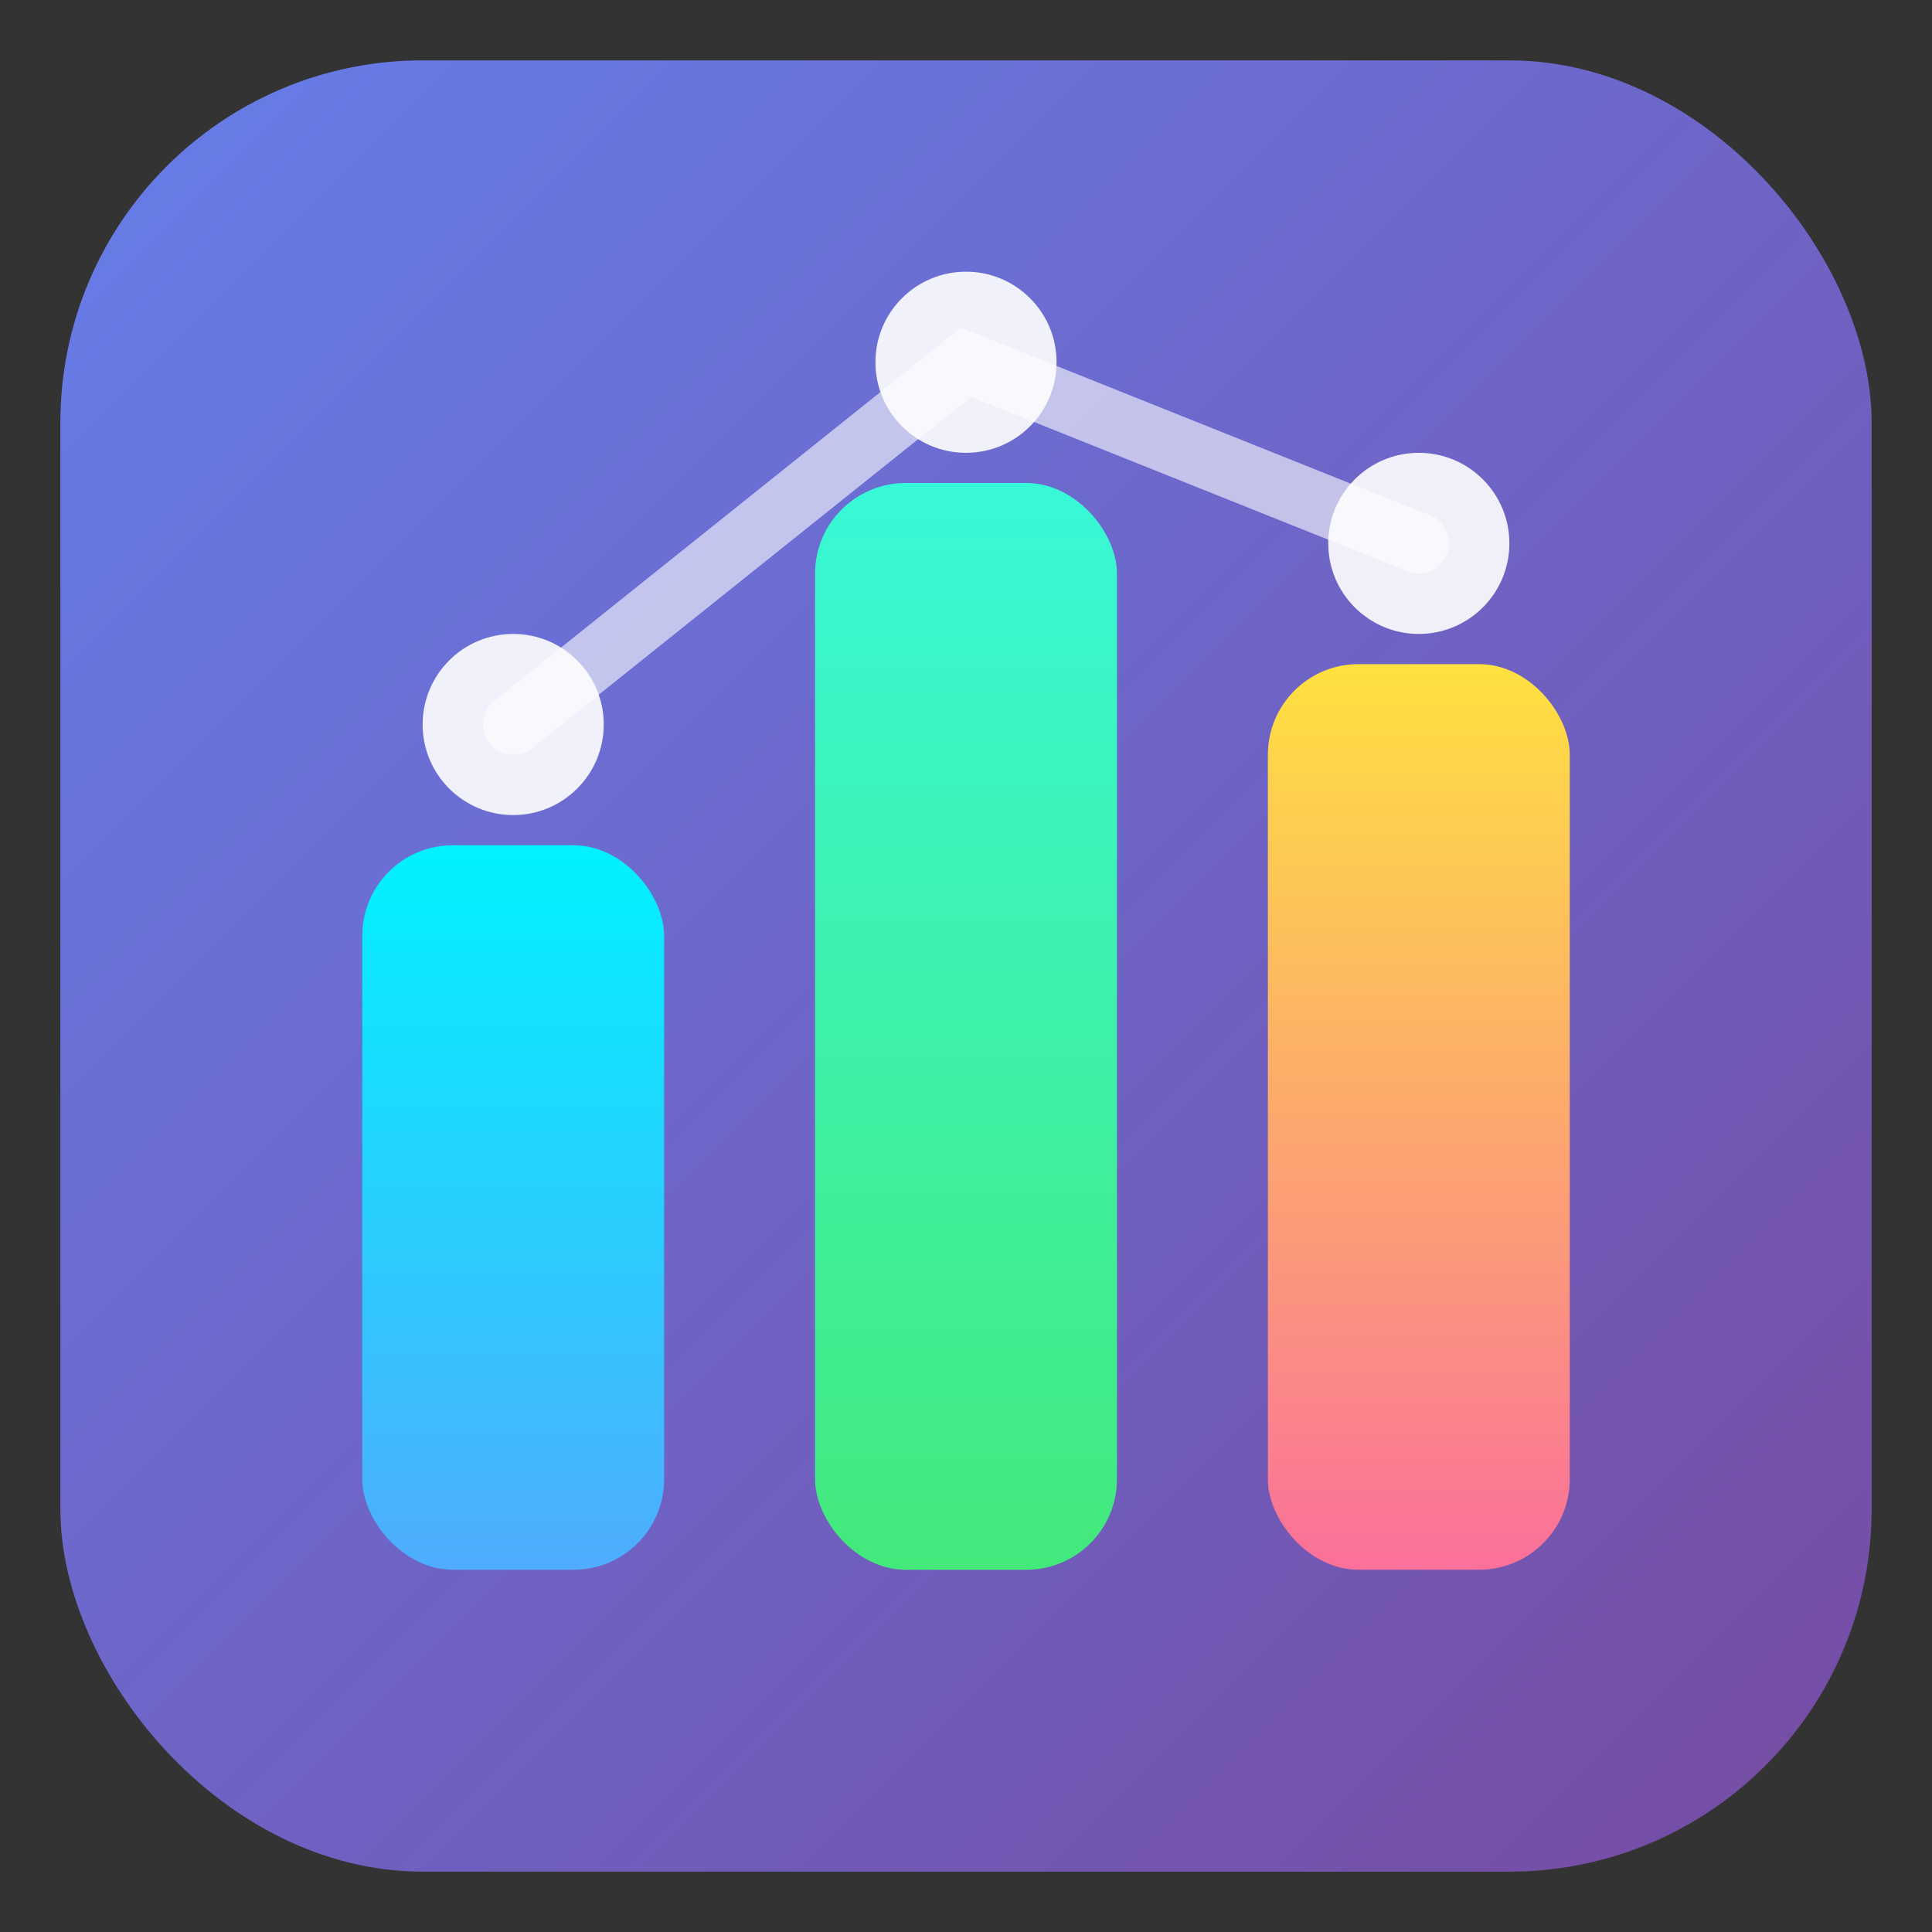
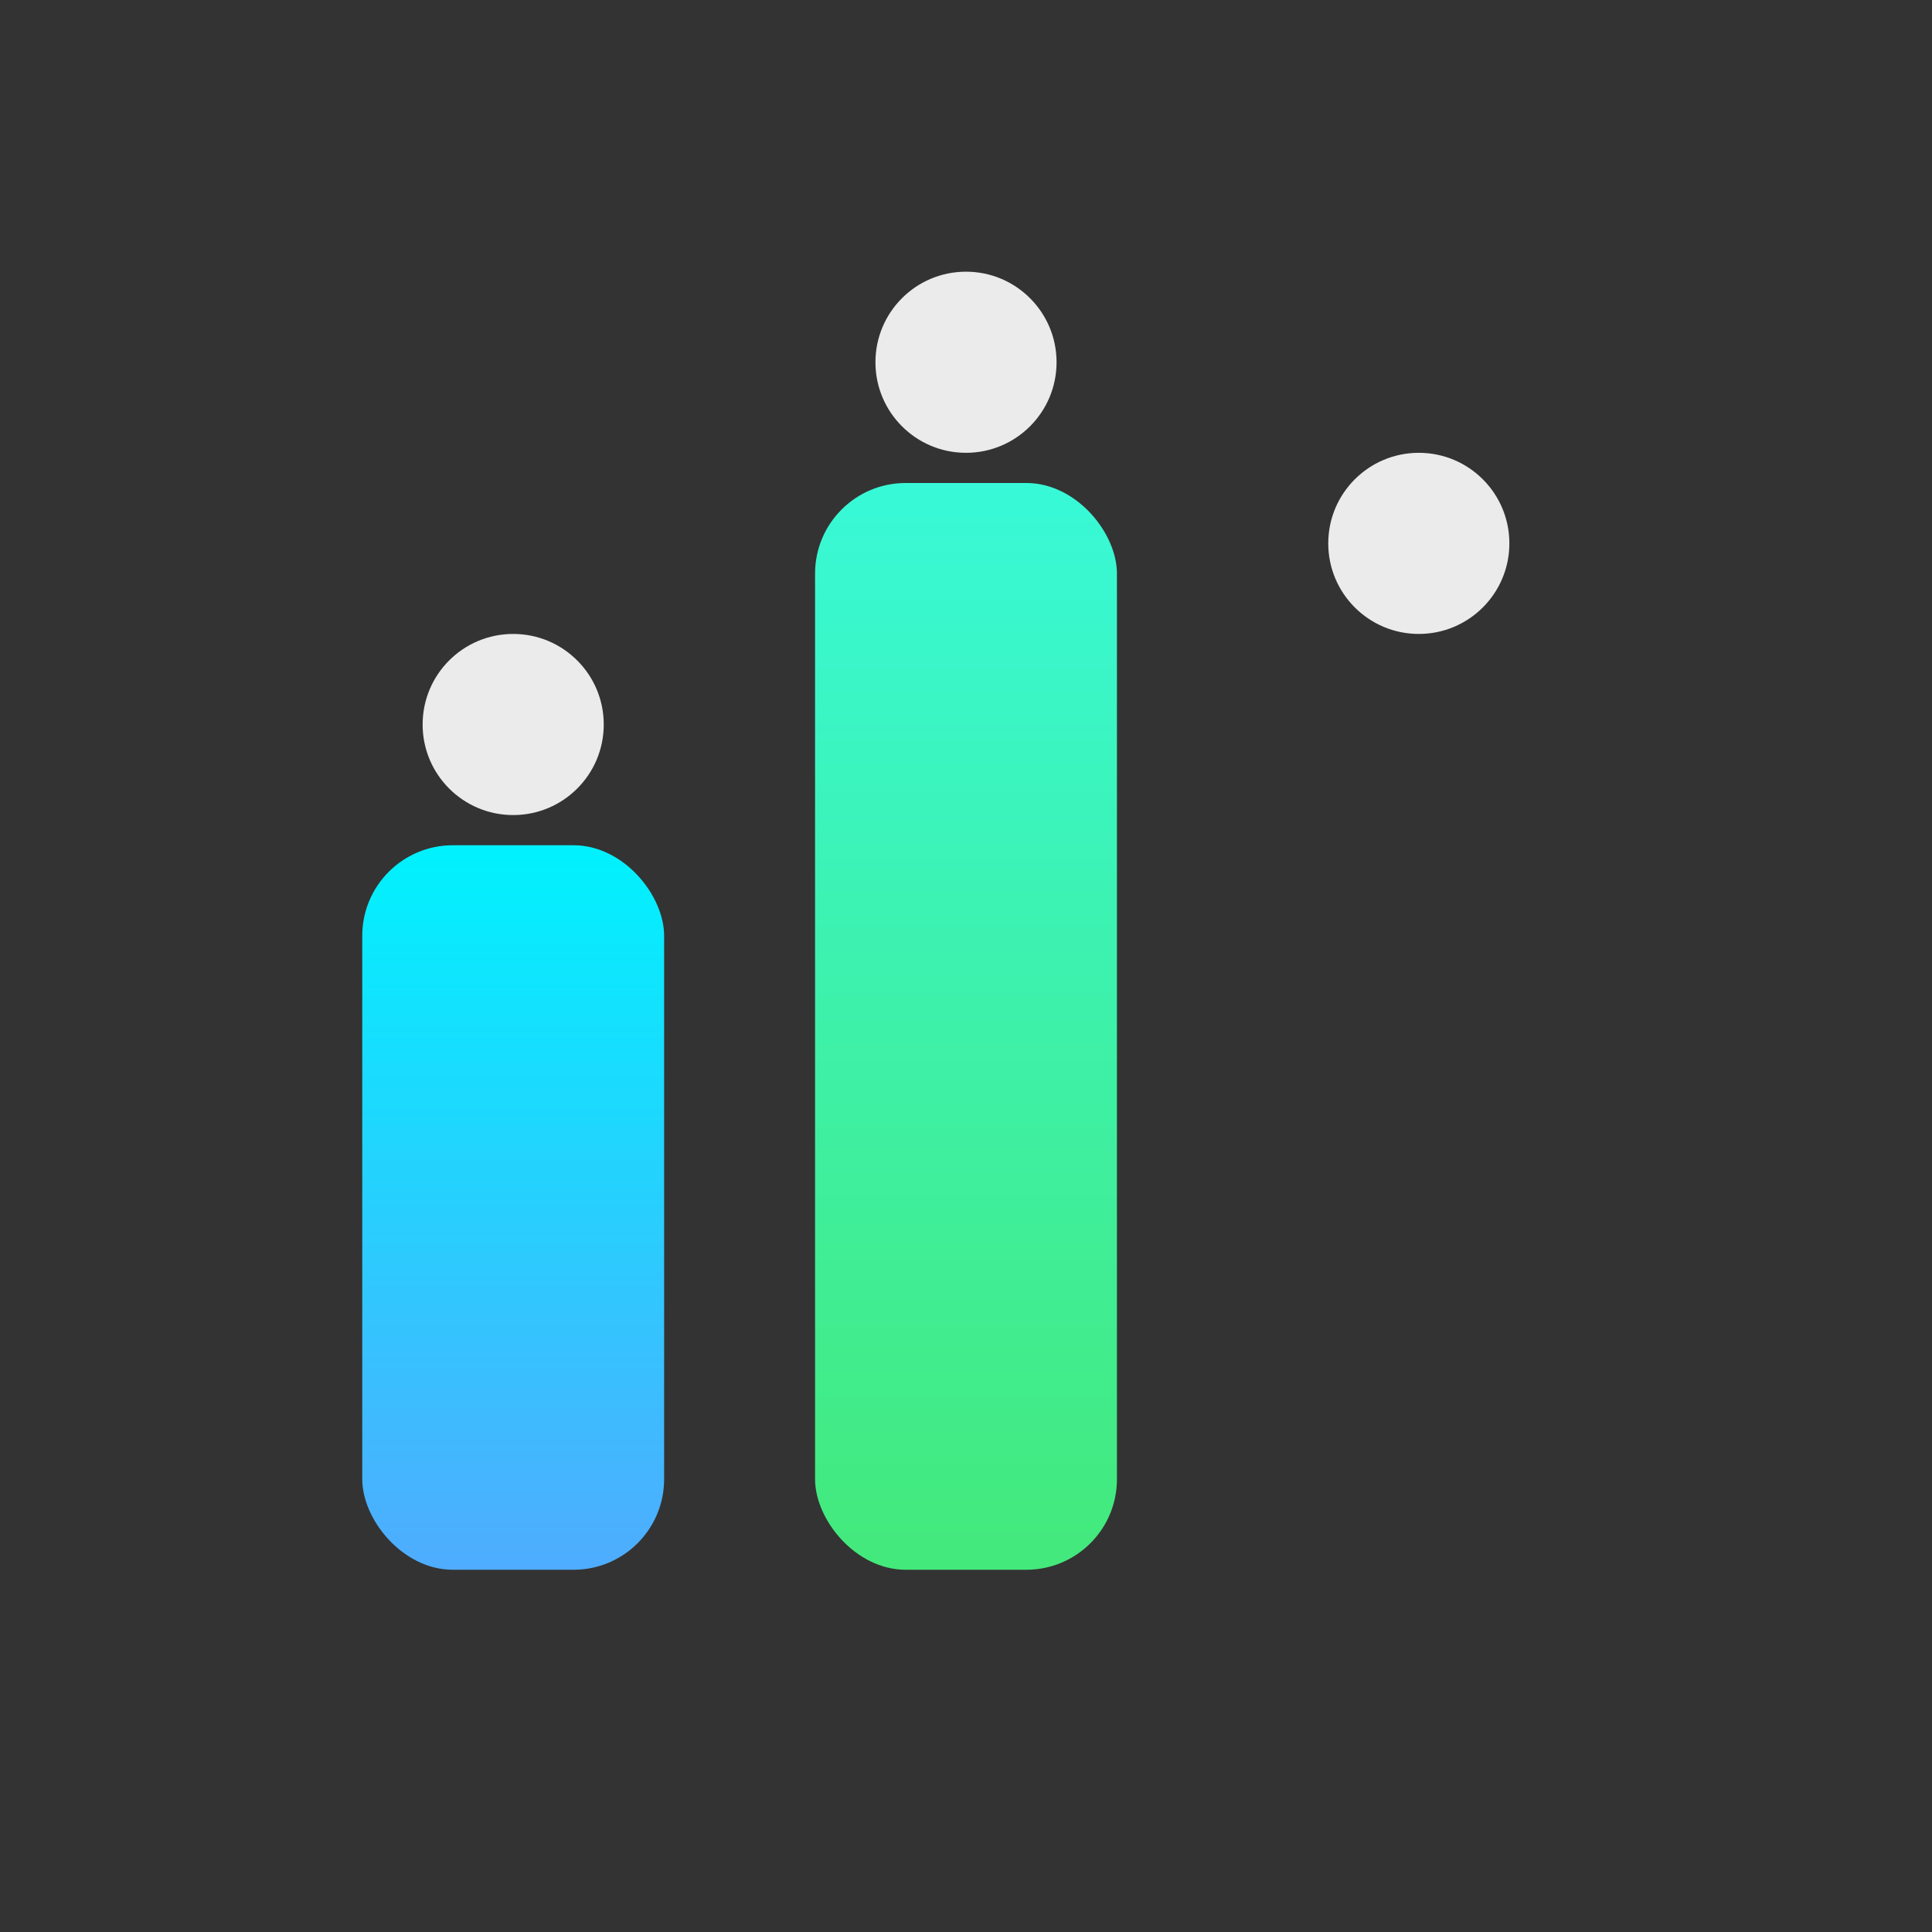
<svg xmlns="http://www.w3.org/2000/svg" viewBox="0 0 64 64">
  <rect x="0" y="0" width="64" height="64" fill="#333333" stroke="none" />
  <defs>
    <linearGradient id="bg" x1="0%" y1="0%" x2="100%" y2="100%">
      <stop offset="0%" style="stop-color:#667eea" />
      <stop offset="100%" style="stop-color:#764ba2" />
    </linearGradient>
    <linearGradient id="bar1" x1="0%" y1="100%" x2="0%" y2="0%">
      <stop offset="0%" style="stop-color:#4facfe" />
      <stop offset="100%" style="stop-color:#00f2fe" />
    </linearGradient>
    <linearGradient id="bar2" x1="0%" y1="100%" x2="0%" y2="0%">
      <stop offset="0%" style="stop-color:#43e97b" />
      <stop offset="100%" style="stop-color:#38f9d7" />
    </linearGradient>
    <linearGradient id="bar3" x1="0%" y1="100%" x2="0%" y2="0%">
      <stop offset="0%" style="stop-color:#fa709a" />
      <stop offset="100%" style="stop-color:#fee140" />
    </linearGradient>
  </defs>
-   <rect x="2" y="2" width="60" height="60" rx="12" fill="url(#bg)" />
  <rect x="12" y="28" width="10" height="24" rx="3" fill="url(#bar1)" />
  <rect x="27" y="16" width="10" height="36" rx="3" fill="url(#bar2)" />
-   <rect x="42" y="22" width="10" height="30" rx="3" fill="url(#bar3)" />
  <circle cx="17" cy="24" r="3" fill="#fff" opacity="0.9" />
  <circle cx="32" cy="12" r="3" fill="#fff" opacity="0.9" />
  <circle cx="47" cy="18" r="3" fill="#fff" opacity="0.9" />
-   <path d="M17 24 L32 12 L47 18" stroke="#fff" stroke-width="2" fill="none" opacity="0.6" stroke-linecap="round" />
</svg>